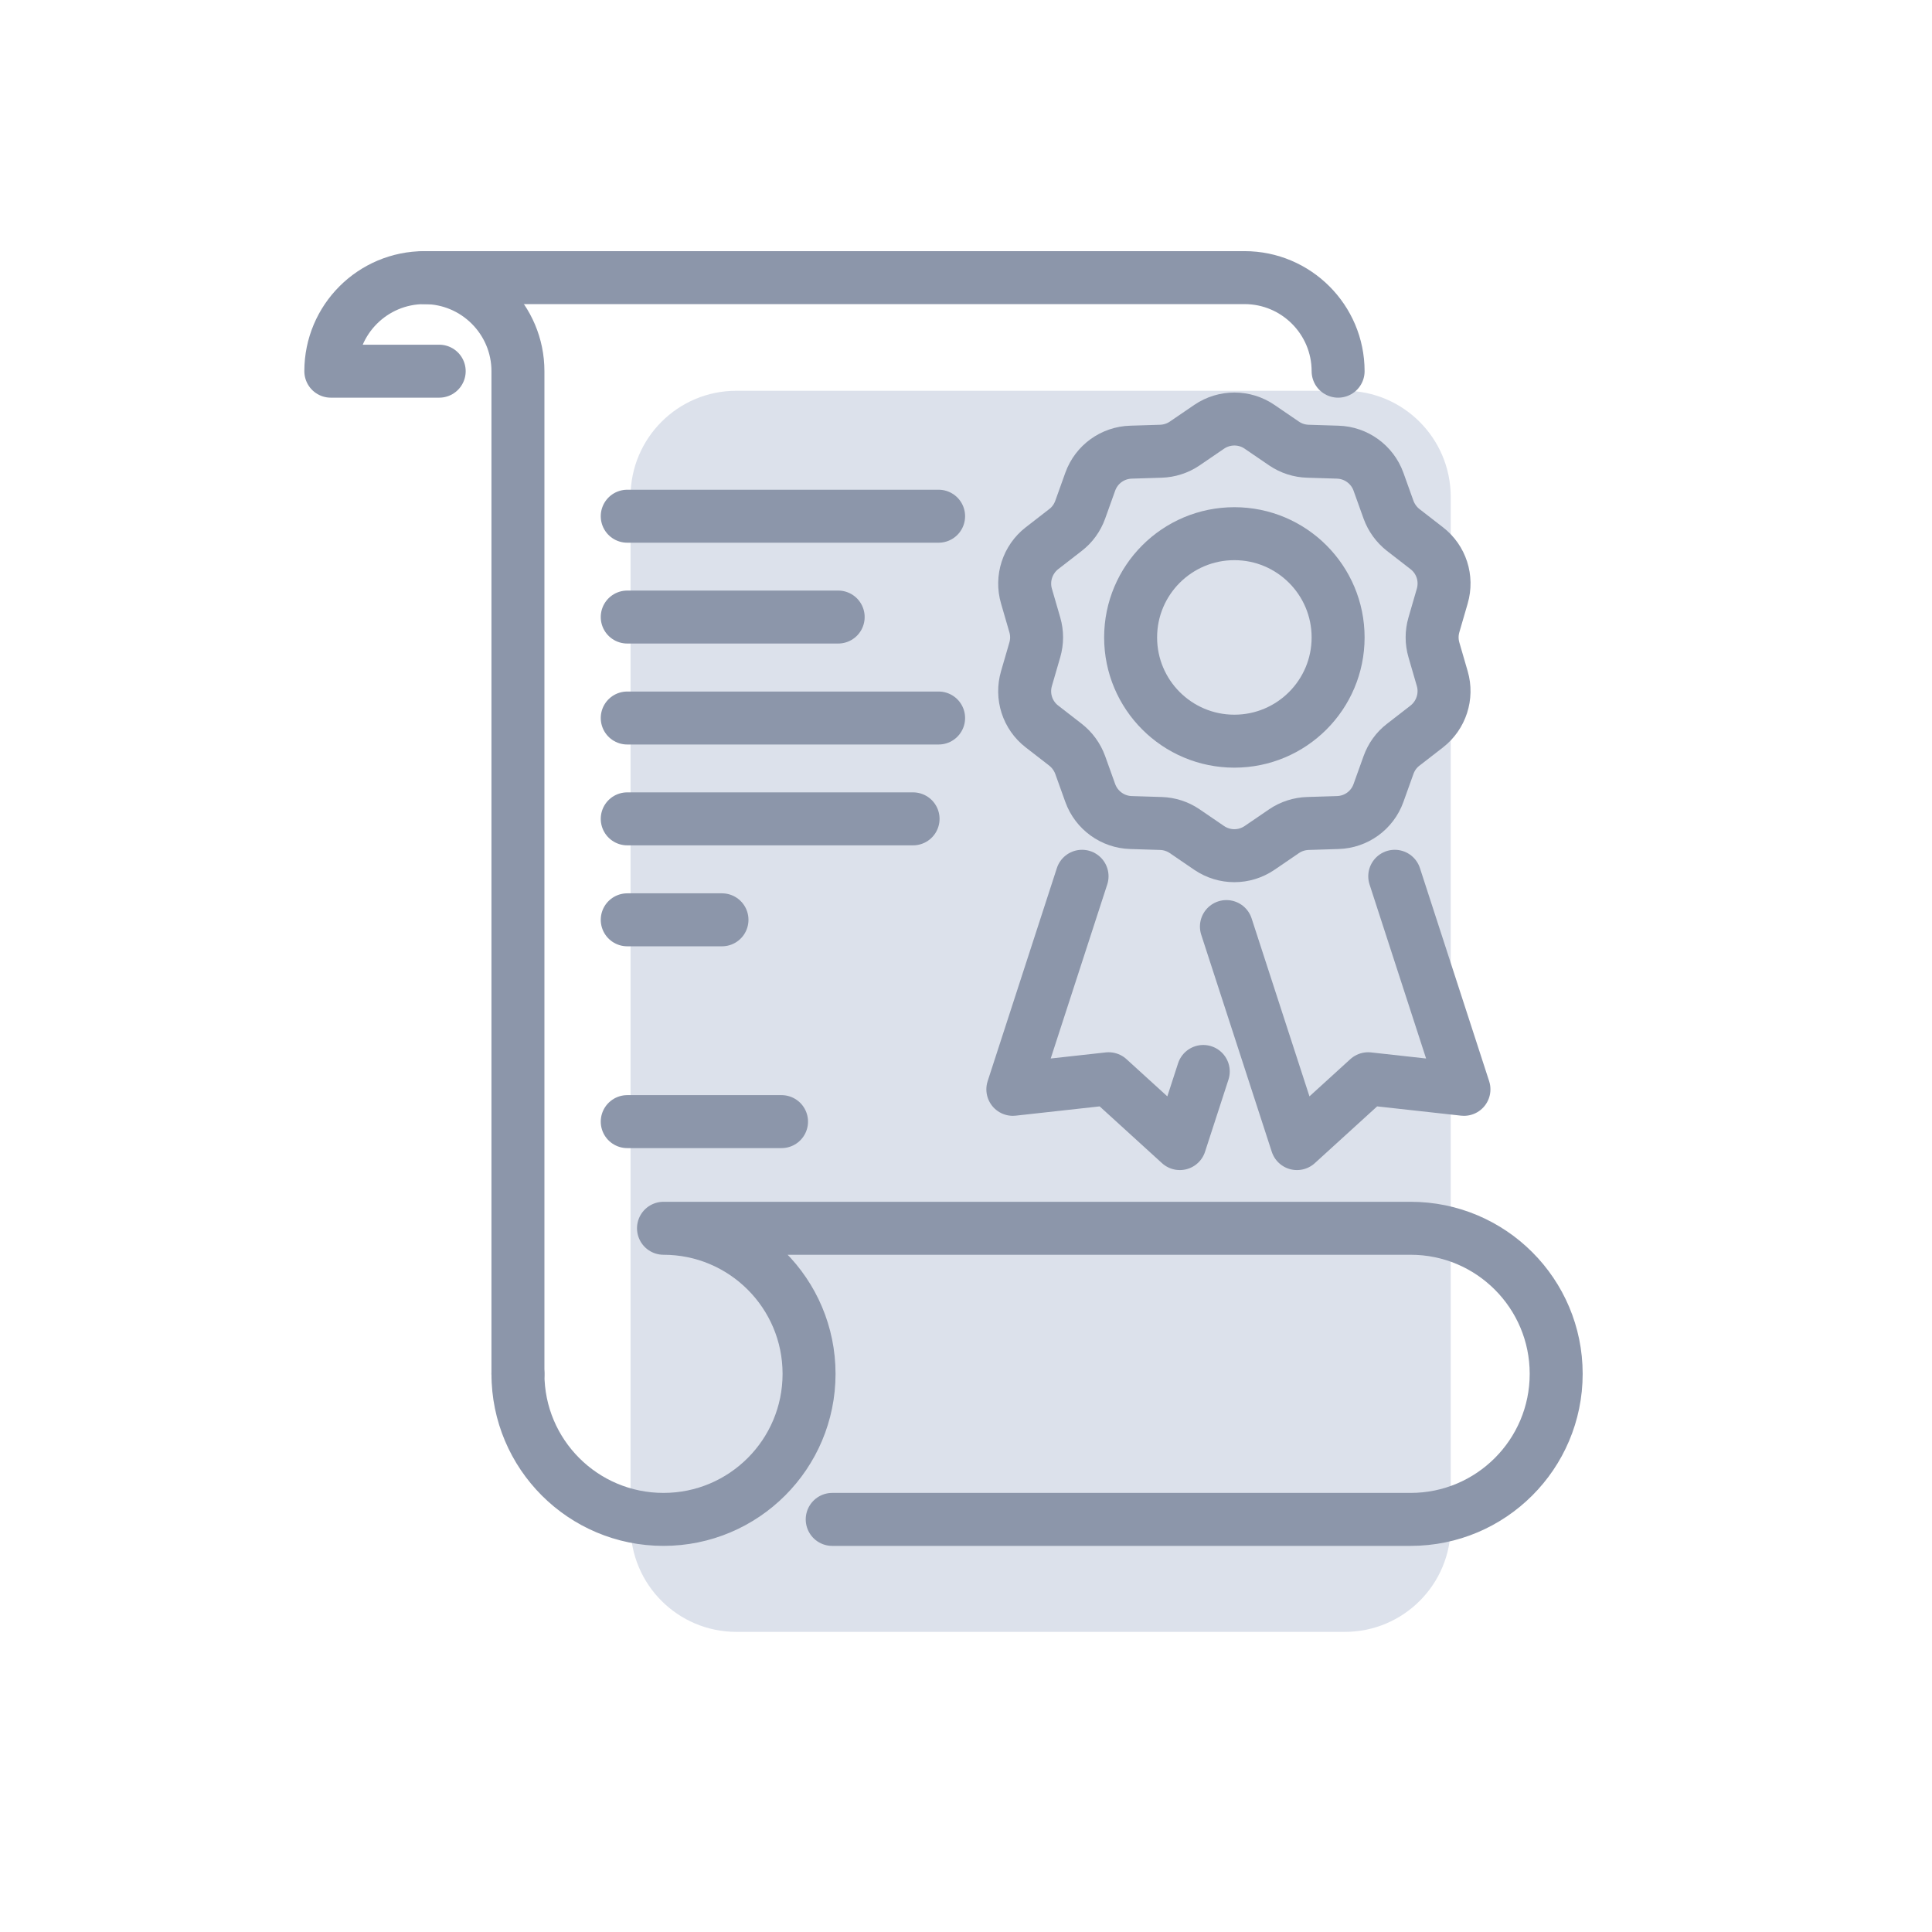
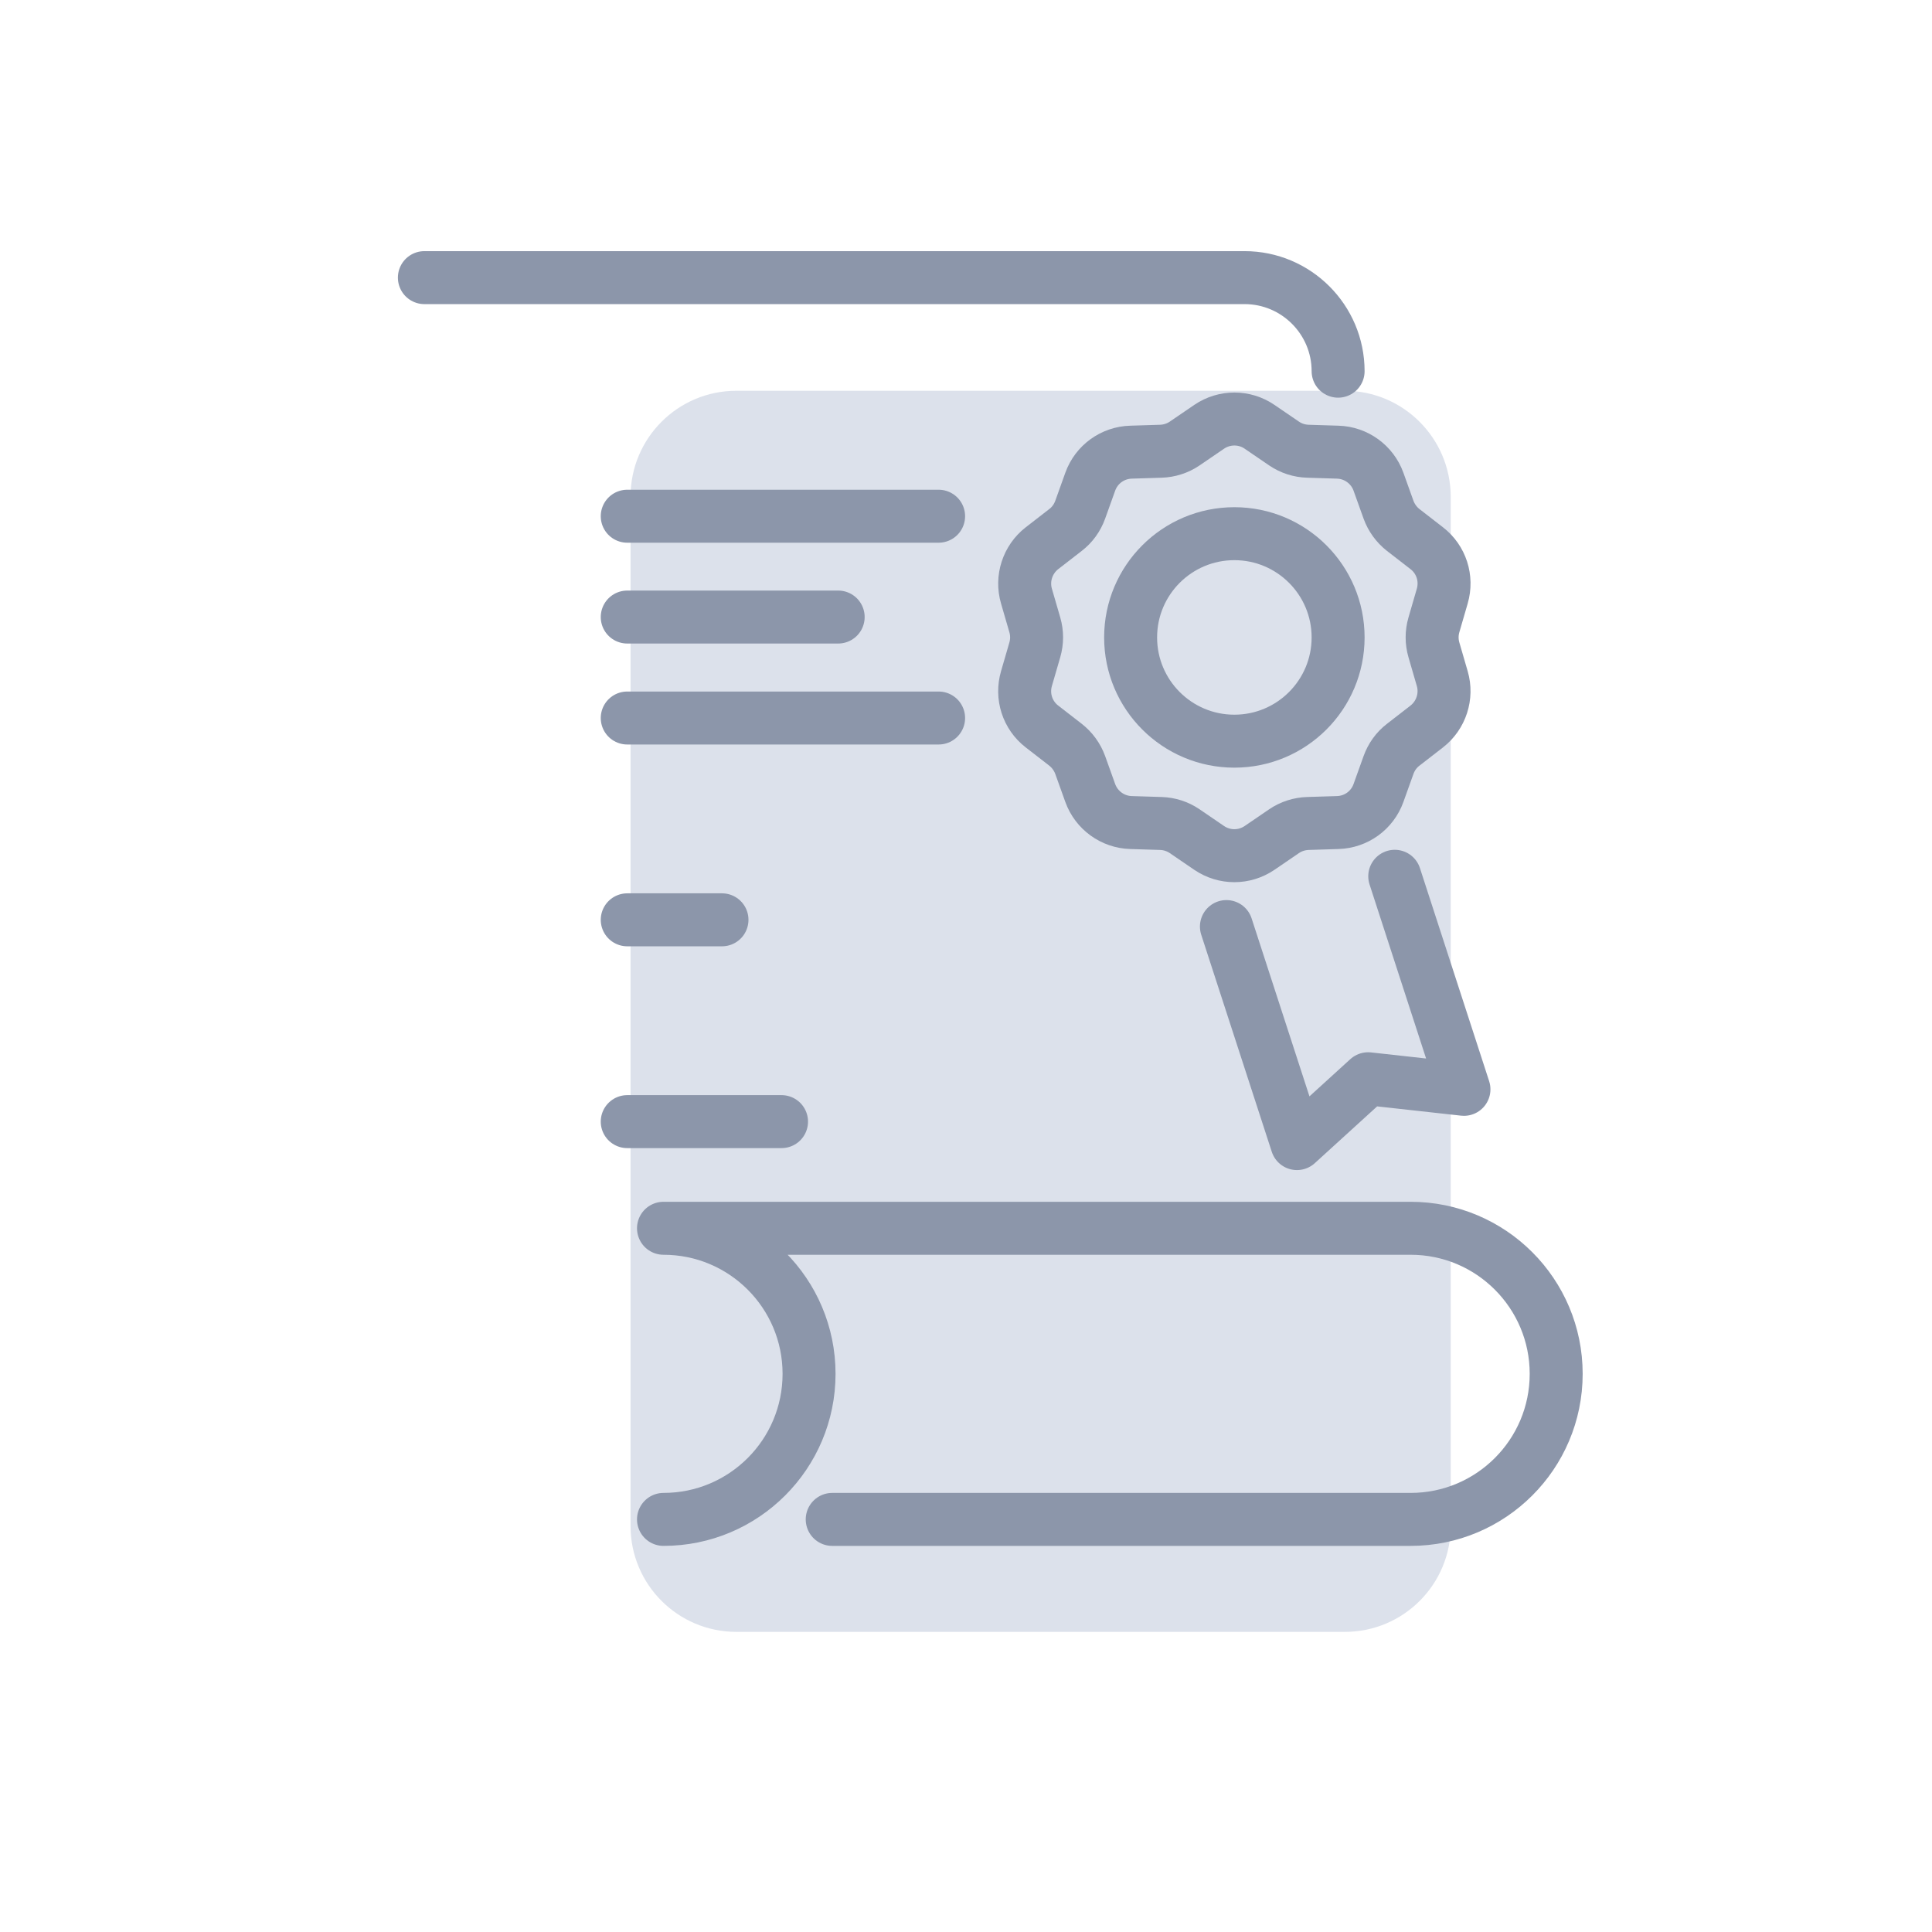
<svg xmlns="http://www.w3.org/2000/svg" id="Layer_1" x="0px" y="0px" viewBox="0 0 146 146" style="enable-background:new 0 0 146 146;" xml:space="preserve">
  <style type="text/css">	.st0{fill:#DCE1EB;}	.st1{fill:none;stroke:#8C96AA;stroke-width:4.003;stroke-linecap:round;stroke-linejoin:round;stroke-miterlimit:10;}	.st2{fill:#8C96AA;}</style>
  <g>
    <g>
      <path class="st0" d="M101.62,29.53H55.65c-4.42,0-8,3.58-8,8v77.79c0,4.42,3.58,8,8,8h45.98c4.42,0,8-3.58,8-8V37.53   C109.62,33.12,106.04,29.53,101.62,29.53z" />
      <g>
        <g>
-           <path class="st1" d="M62.89,114.82h43.71c6.07,0,11-4.92,11-11c0-6.07-4.92-11-11-11H50.14c6.07,0,11,4.92,11,11     c0,6.07-4.92,11-11,11s-11-4.92-11-11" />
+           <path class="st1" d="M62.89,114.82h43.71c6.07,0,11-4.92,11-11c0-6.07-4.92-11-11-11H50.14c6.07,0,11,4.92,11,11     c0,6.07-4.92,11-11,11" />
        </g>
-         <path class="st1" d="M39.14,103.82V28.05c0-3.9-3.17-7.07-7.07-7.07S25,24.14,25,28.05h8.19" />
        <path class="st1" d="M32.07,20.98h61.98c3.9,0,7.07,3.17,7.07,7.07" />
        <g>
          <circle class="st1" cx="93.28" cy="48.17" r="7.84" />
          <path class="st1" d="M95.18,32.25l1.86,1.27c0.53,0.36,1.15,0.56,1.8,0.58l2.25,0.07c1.39,0.04,2.61,0.93,3.08,2.23l0.76,2.12     c0.22,0.6,0.6,1.13,1.11,1.53l1.78,1.38c1.1,0.85,1.56,2.28,1.17,3.62l-0.63,2.17c-0.18,0.62-0.18,1.27,0,1.89l0.63,2.17     c0.39,1.33-0.08,2.77-1.17,3.62l-1.78,1.38c-0.51,0.39-0.89,0.92-1.11,1.53l-0.76,2.12c-0.47,1.31-1.69,2.19-3.08,2.23     l-2.25,0.07c-0.64,0.02-1.27,0.22-1.8,0.58l-1.86,1.27c-1.15,0.78-2.65,0.78-3.8,0l-1.86-1.27c-0.53-0.36-1.15-0.56-1.8-0.58     l-2.25-0.07c-1.39-0.04-2.61-0.93-3.08-2.23l-0.76-2.12c-0.22-0.6-0.6-1.13-1.11-1.53l-1.78-1.38c-1.1-0.85-1.56-2.28-1.17-3.62     l0.63-2.17c0.18-0.62,0.18-1.27,0-1.89l-0.63-2.17c-0.39-1.33,0.08-2.77,1.17-3.62l1.78-1.38c0.51-0.39,0.89-0.92,1.11-1.53     l0.76-2.12c0.47-1.31,1.69-2.19,3.08-2.23l2.25-0.07c0.64-0.02,1.27-0.22,1.8-0.58l1.86-1.27     C92.53,31.47,94.04,31.47,95.18,32.25z" />
-           <polyline class="st1" points="90.93,80.97 89.16,86.42 83.78,81.52 76.54,82.32 81.77,66.22     " />
          <polyline class="st1" points="105.4,66.22 110.63,82.32 103.39,81.52 98.01,86.42 92.68,70.02     " />
        </g>
        <g>
          <line class="st1" x1="47.4" y1="39.01" x2="70.93" y2="39.01" />
          <line class="st1" x1="47.4" y1="46.63" x2="63.34" y2="46.63" />
          <line class="st1" x1="47.4" y1="54.26" x2="70.93" y2="54.26" />
-           <line class="st1" x1="47.4" y1="61.88" x2="69" y2="61.88" />
          <line class="st1" x1="47.4" y1="69.51" x2="54.56" y2="69.51" />
          <line class="st1" x1="47.4" y1="84.76" x2="59.06" y2="84.76" />
        </g>
      </g>
    </g>
  </g>
</svg>